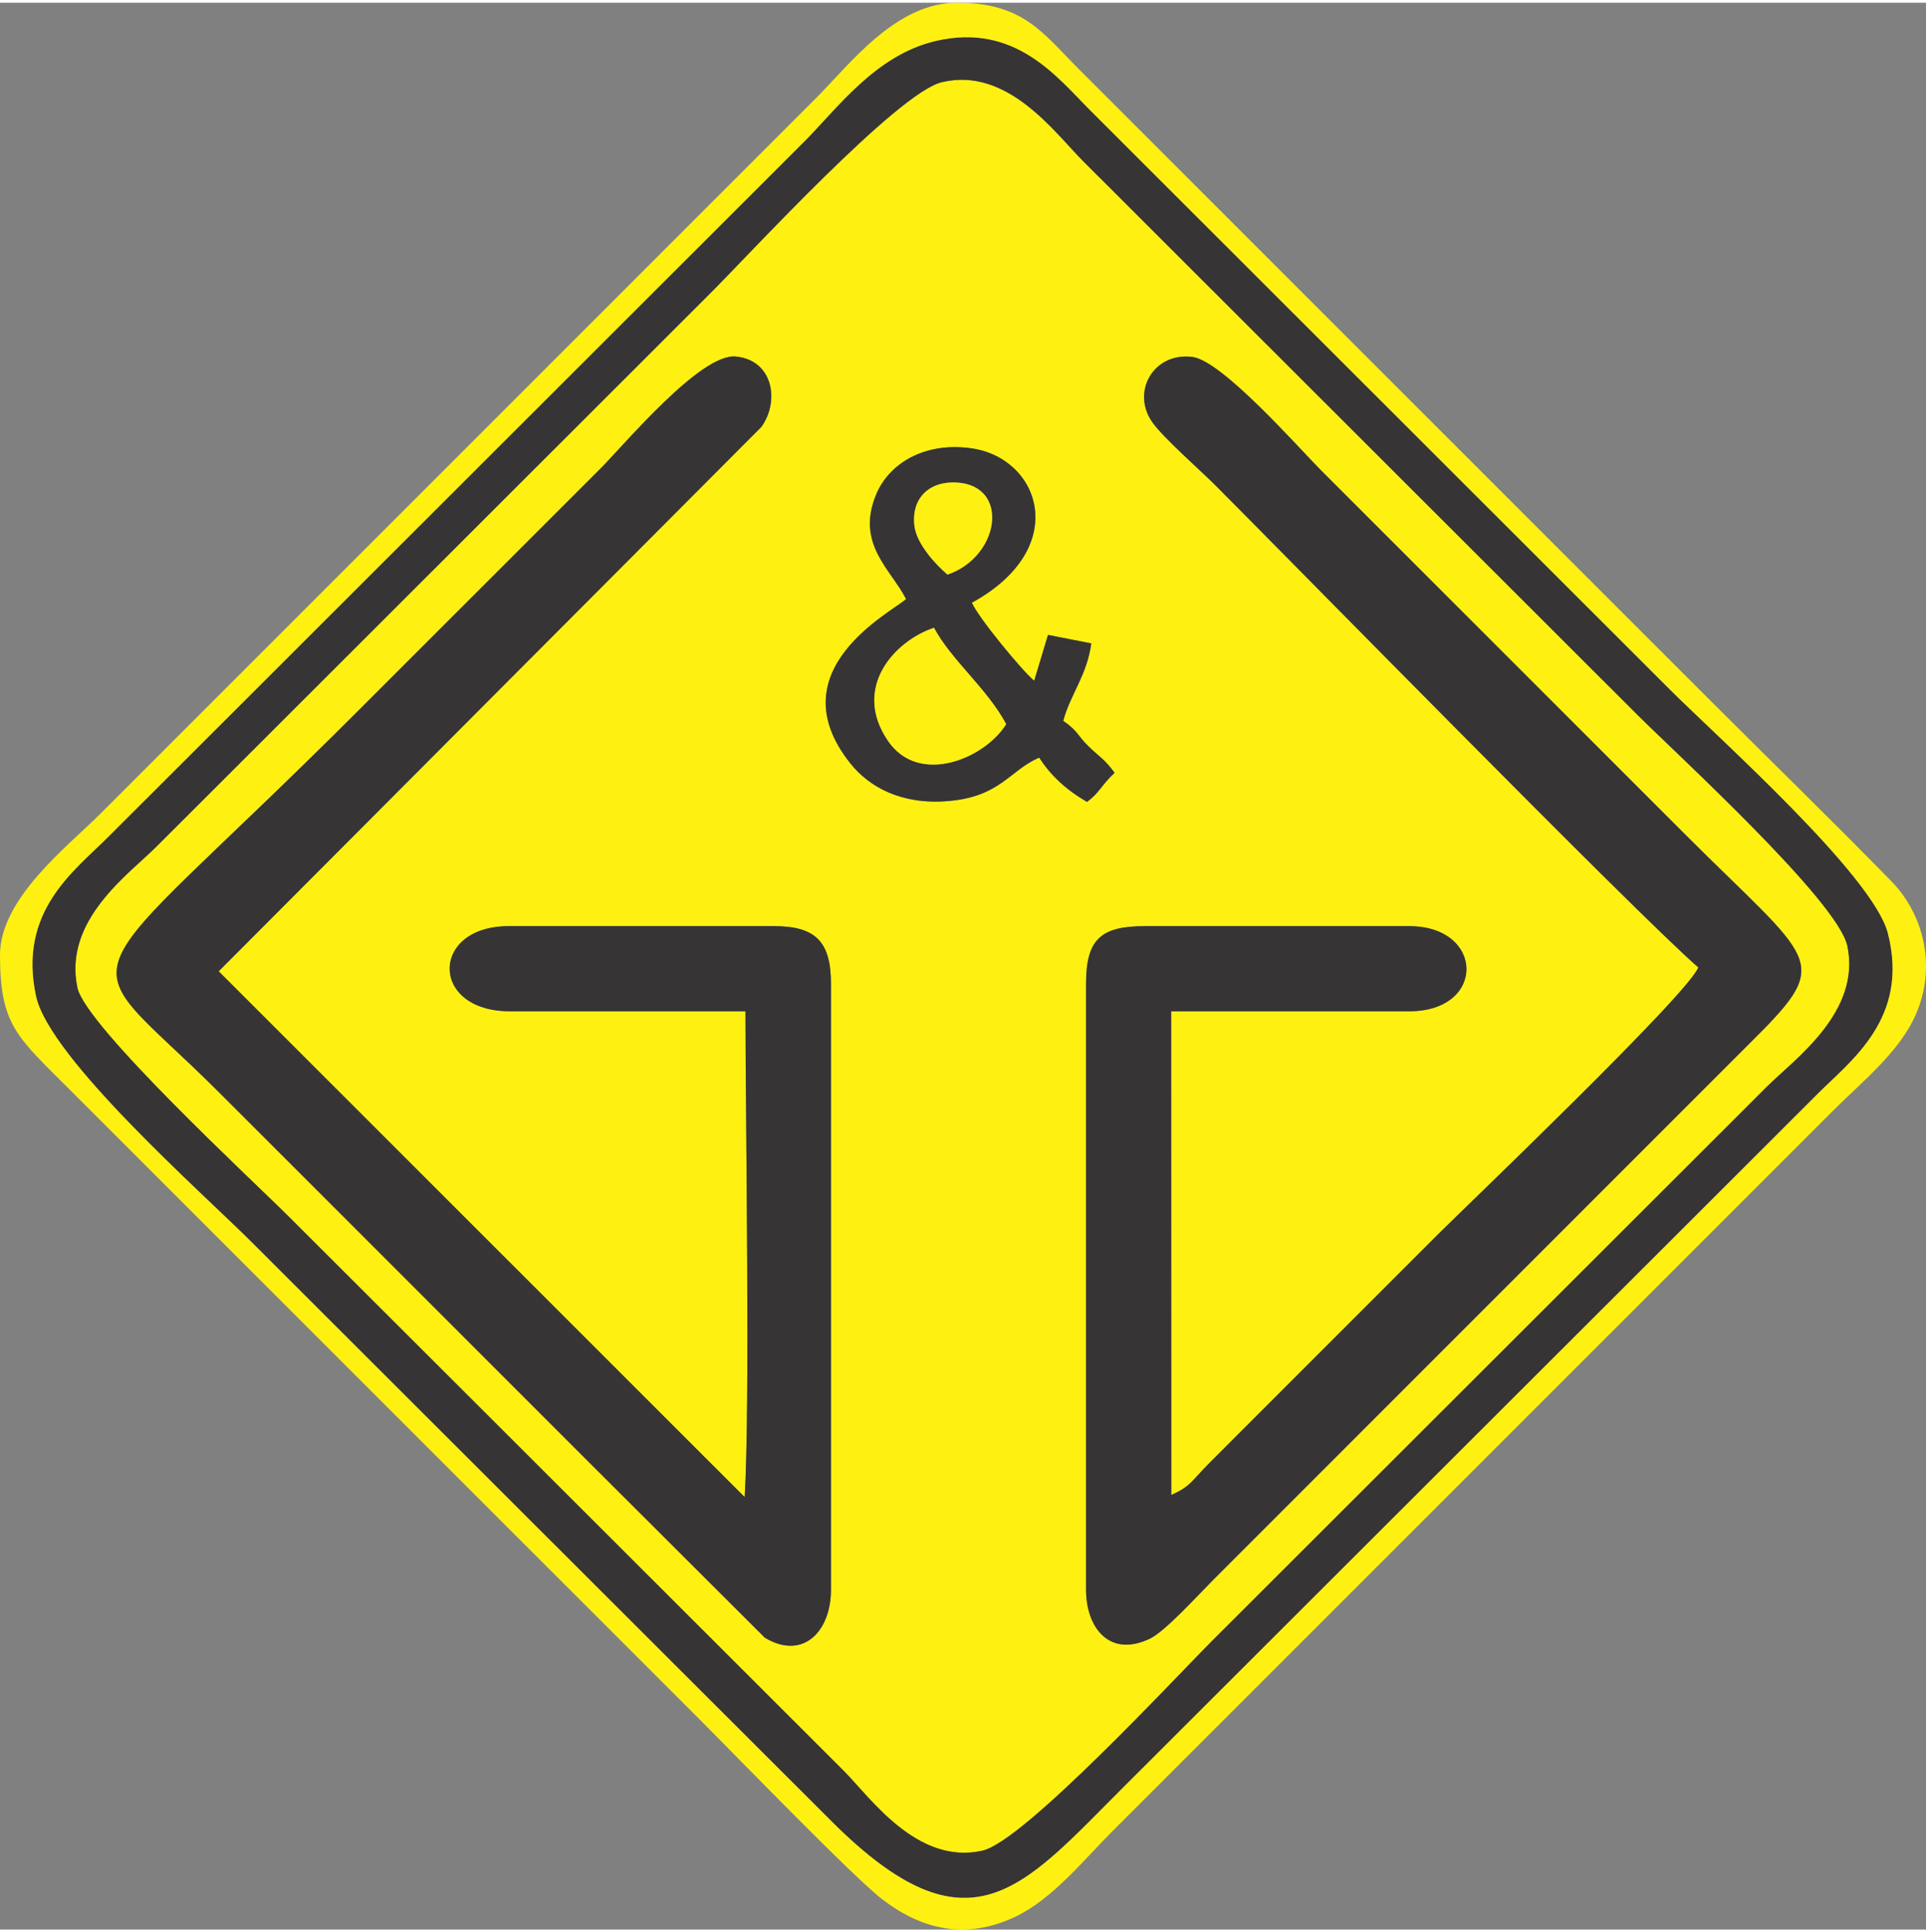
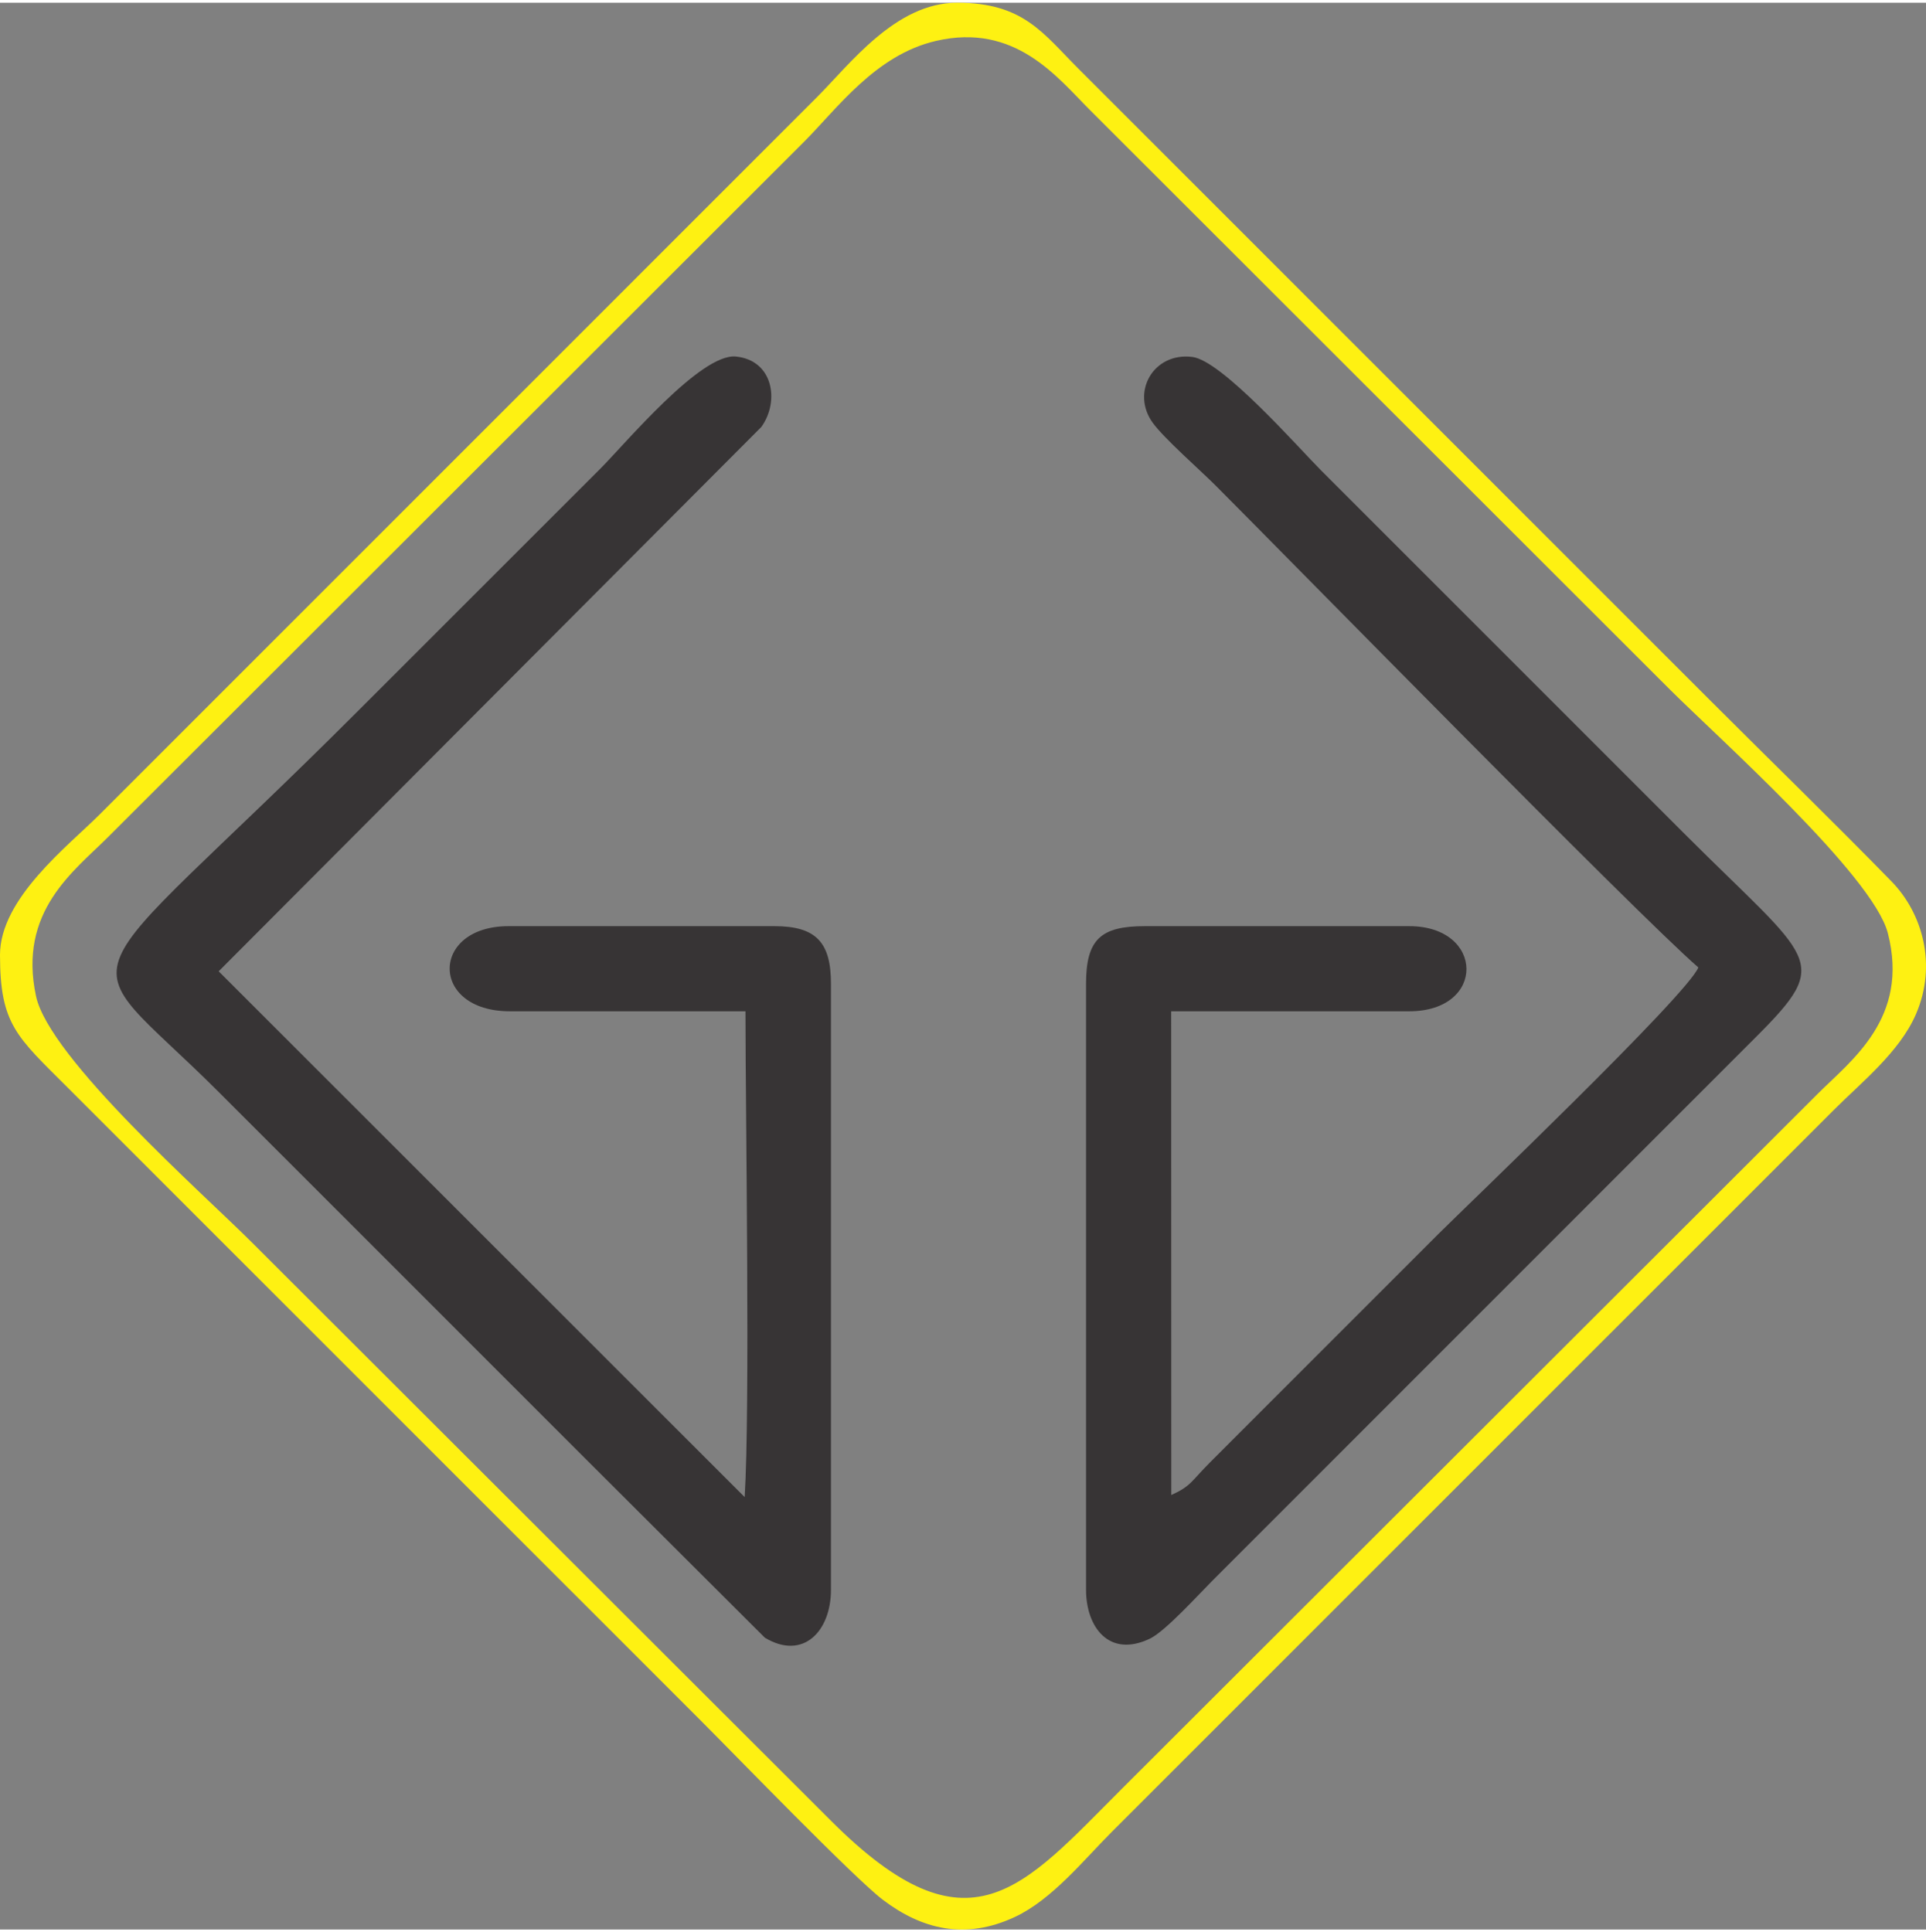
<svg xmlns="http://www.w3.org/2000/svg" xml:space="preserve" width="300px" height="301px" style="shape-rendering:geometricPrecision; text-rendering:geometricPrecision; image-rendering:optimizeQuality; fill-rule:evenodd; clip-rule:evenodd" viewBox="0 0 379.17 379.36">
  <rect x="0" y="0" width="379.17" height="379.36" fill="#808080" stroke="none" />
  <defs>
    <style type="text/css">       .fil1 {fill:#373435}    .fil0 {fill:#FEF112}     </style>
  </defs>
  <g id="Capa_x0020_1">
    <g id="_2417156056432">
-       <path class="fil0" d="M191.33 118.13c1.22,2.88 9.9,13.42 12.27,15.37l2.72 -9.03 8.52 1.67c-0.87,6.36 -4.16,10.09 -5.52,15.25 2.98,2.06 2.71,2.82 5.01,5.05 2.32,2.24 2.97,2.34 5.1,5.17 -2.77,2.63 -2.95,3.92 -5.44,5.73 -4.13,-2.39 -7.19,-5.26 -9.4,-8.72 -5.92,2.56 -7.64,7.74 -18.05,8.57 -9.1,0.73 -15.42,-2.77 -19.13,-7.43 -14.59,-18.31 8.09,-29.73 10.97,-32.35 -2.94,-5.84 -9.99,-10.85 -5.86,-20.66 2.56,-6.07 9.56,-10.35 18.78,-9.01 13.51,1.97 19.63,19.64 0.03,30.39zm22.48 75.03c0,-8.74 2.88,-11.35 11.55,-11.35l52.07 0c14.84,0 15.21,16.76 0,16.76l-46.86 0 0.02 95.24c3.88,-1.74 3.95,-2.74 7.59,-6.39l44.97 -44.98c5.09,-5.09 49.07,-47.09 51.2,-52.5 -12.18,-10.57 -81.63,-81.48 -95.1,-94.95 -3,-3 -10.05,-9.17 -12.32,-12.3 -4.32,-5.98 0.11,-13.92 7.82,-12.95 5.87,0.74 21.01,18.02 25.37,22.38 16.01,16.01 31.33,31.33 47.34,47.34 8.28,8.28 15.87,15.87 24.15,24.15 25.24,25.24 29.38,24.74 14.07,40.04l-106.98 107.01c-2.74,2.74 -9.27,9.96 -12.3,11.42 -8.08,3.87 -12.59,-2.28 -12.59,-9.61l0 -119.31zm-50.22 119.31c0,8.14 -5.46,13.97 -13.01,9.44l-35.55 -35.47c-16.17,-16.17 -31.64,-31.65 -47.81,-47.82 -8.28,-8.28 -15.87,-15.86 -24.15,-24.14 -29.82,-29.82 -30.94,-16.69 27.33,-74.96 16.17,-16.17 31.65,-31.64 47.82,-47.81 4.88,-4.89 19.71,-22.71 26.63,-22.05 7.36,0.7 8.7,8.81 5.02,13.88l-106.82 107.16 103.55 103.52c1.09,-17.57 0.18,-74.16 0.16,-95.65l-46.39 0c-15.83,0 -15.67,-16.76 -0.24,-16.76l52.32 0c8.31,0 11.14,3.28 11.14,11.35l0 119.31zm21.8 -296.82c-8.75,2.12 -37.77,33.8 -45.68,41.68l-87.15 87.08c-7.49,7.49 -14.3,14.27 -21.79,21.76 -5.46,5.46 -18.35,14.48 -15.53,27.77 1.61,7.57 34.75,38.18 41.88,45.32 14.75,14.75 28.83,28.77 43.58,43.52l65.37 65.3c5.18,5.18 14.44,18.68 27.36,15.75 8.15,-1.85 37.99,-34.1 45.48,-41.59l108.95 -108.83c5.36,-5.36 18.61,-14.65 15.82,-27.73 -1.9,-8.85 -33.71,-37.86 -41.57,-45.72l-108.94 -108.84c-5.48,-5.48 -14.82,-18.61 -27.78,-15.47z" />
      <path class="fil1" d="M334.35 189.94c-2.13,5.41 -46.11,47.41 -51.2,52.5l-44.97 44.98c-3.64,3.65 -3.71,4.65 -7.59,6.39l-0.02 -95.24 46.86 0c15.21,0 14.84,-16.76 0,-16.76l-52.07 0c-8.67,0 -11.55,2.61 -11.55,11.35l0 119.31c0,7.33 4.51,13.48 12.59,9.61 3.03,-1.46 9.56,-8.68 12.3,-11.42l106.98 -107.01c15.31,-15.3 11.17,-14.8 -14.07,-40.04 -8.28,-8.28 -15.87,-15.87 -24.15,-24.15 -16.01,-16.01 -31.33,-31.33 -47.34,-47.34 -4.36,-4.36 -19.5,-21.64 -25.37,-22.38 -7.71,-0.97 -12.14,6.97 -7.82,12.95 2.27,3.13 9.32,9.3 12.32,12.3 13.47,13.47 82.92,84.38 95.1,94.95z" />
      <path class="fil1" d="M163.59 312.47l0 -119.31c0,-8.07 -2.83,-11.35 -11.14,-11.35l-52.32 0c-15.43,0 -15.59,16.76 0.24,16.76l46.39 0c0.02,21.49 0.93,78.08 -0.16,95.65l-103.55 -103.52 106.82 -107.16c3.68,-5.07 2.34,-13.18 -5.02,-13.88 -6.92,-0.66 -21.75,17.16 -26.63,22.05 -16.17,16.17 -31.65,31.64 -47.82,47.81 -58.27,58.27 -57.15,45.14 -27.33,74.96 8.28,8.28 15.87,15.86 24.15,24.14 16.17,16.17 31.64,31.65 47.81,47.82l35.55 35.47c7.55,4.53 13.01,-1.3 13.01,-9.44z" />
-       <path class="fil1" d="M185.39 15.65c12.96,-3.14 22.3,9.99 27.78,15.47l108.94 108.84c7.86,7.86 39.67,36.87 41.57,45.72 2.79,13.08 -10.46,22.37 -15.82,27.73l-108.95 108.83c-7.49,7.49 -37.33,39.74 -45.48,41.59 -12.92,2.93 -22.18,-10.57 -27.36,-15.75l-65.37 -65.3c-14.75,-14.75 -28.83,-28.77 -43.58,-43.52 -7.13,-7.14 -40.27,-37.75 -41.88,-45.32 -2.82,-13.29 10.07,-22.31 15.53,-27.77 7.49,-7.49 14.3,-14.27 21.79,-21.76l87.15 -87.08c7.91,-7.88 36.93,-39.56 45.68,-41.68zm-1.14 -8.13c-11.96,2.78 -19.49,13.41 -26.08,19.98l-114.15 114.05c-7.81,7.8 -14.93,14.91 -22.74,22.71 -6.7,6.71 -17.78,14.61 -14.19,31.34 2.62,12.21 32.85,38.83 42.43,48.41l91.43 91.32c7.81,7.8 14.93,14.9 22.74,22.71 27.12,27.08 37.55,13.22 57.23,-6.45l114.17 -114.03c7.8,-7.81 14.92,-14.91 22.73,-22.71 6.61,-6.61 18.14,-14.93 13.84,-31.66 -2.92,-11.38 -33.56,-38.62 -42.91,-47.97l-114.14 -114.06c-6.47,-6.47 -14.73,-17.27 -30.36,-13.64z" />
      <path class="fil0" d="M184.25 7.52c15.63,-3.63 23.89,7.17 30.36,13.64l114.14 114.06c9.35,9.35 39.99,36.59 42.91,47.97 4.3,16.73 -7.23,25.05 -13.84,31.66 -7.81,7.8 -14.93,14.9 -22.73,22.71l-114.17 114.03c-19.68,19.67 -30.11,33.53 -57.23,6.45 -7.81,-7.81 -14.93,-14.91 -22.74,-22.71l-91.43 -91.32c-9.58,-9.58 -39.81,-36.2 -42.43,-48.41 -3.59,-16.73 7.49,-24.63 14.19,-31.34 7.81,-7.8 14.93,-14.91 22.74,-22.71l114.15 -114.05c6.59,-6.57 14.12,-17.2 26.08,-19.98zm-184.25 179.96c0,13.75 3.32,16.1 13.49,26.28l124.52 124.51c6.93,6.93 30.19,30.99 35.79,35.23 7.63,5.79 16.18,7.99 26.01,3.38 7.29,-3.41 13.48,-11.15 19.15,-16.83l142.04 -142.03c5.48,-5.48 12.96,-11.43 16.18,-18.85 4.21,-9.69 1.33,-19.88 -4.79,-26.16 -11.89,-12.18 -23.5,-23.44 -35.54,-35.48l-124.51 -124.51c-7.04,-7.04 -10.87,-13.02 -23.91,-13.02 -12.11,0 -21.09,12.09 -27.7,18.7l-141.08 141.09c-6.29,6.28 -19.65,16.56 -19.65,27.69z" />
-       <path class="fil1" d="M183.87 123.06c3.35,6.31 10.53,12.05 14.21,18.97 -4.07,6.67 -17.15,12.34 -23.3,3.25 -7.04,-10.41 1.25,-19.57 9.09,-22.22zm2.66 -10.46c-2.39,-2.06 -6.06,-6.03 -6.5,-9.56 -0.68,-5.45 2.89,-8.91 8.37,-8.57 10.45,0.63 8.48,14.58 -1.87,18.13zm-8.15 4.81c-2.88,2.62 -25.56,14.04 -10.97,32.35 3.71,4.66 10.03,8.16 19.13,7.43 10.41,-0.83 12.13,-6.01 18.05,-8.57 2.21,3.46 5.27,6.33 9.4,8.72 2.49,-1.81 2.67,-3.1 5.44,-5.73 -2.13,-2.83 -2.78,-2.93 -5.1,-5.17 -2.3,-2.23 -2.03,-2.99 -5.01,-5.05 1.36,-5.16 4.65,-8.89 5.52,-15.25l-8.52 -1.67 -2.72 9.03c-2.37,-1.95 -11.05,-12.49 -12.27,-15.37 19.6,-10.75 13.48,-28.42 -0.03,-30.39 -9.22,-1.34 -16.22,2.94 -18.78,9.01 -4.13,9.81 2.92,14.82 5.86,20.66z" />
-       <path class="fil0" d="M183.87 123.06c-7.84,2.65 -16.13,11.81 -9.09,22.22 6.15,9.09 19.23,3.42 23.3,-3.25 -3.68,-6.92 -10.86,-12.66 -14.21,-18.97z" />
-       <path class="fil0" d="M186.53 112.6c10.35,-3.55 12.32,-17.5 1.87,-18.13 -5.48,-0.34 -9.05,3.12 -8.37,8.57 0.44,3.53 4.11,7.5 6.5,9.56z" />
    </g>
  </g>
</svg>